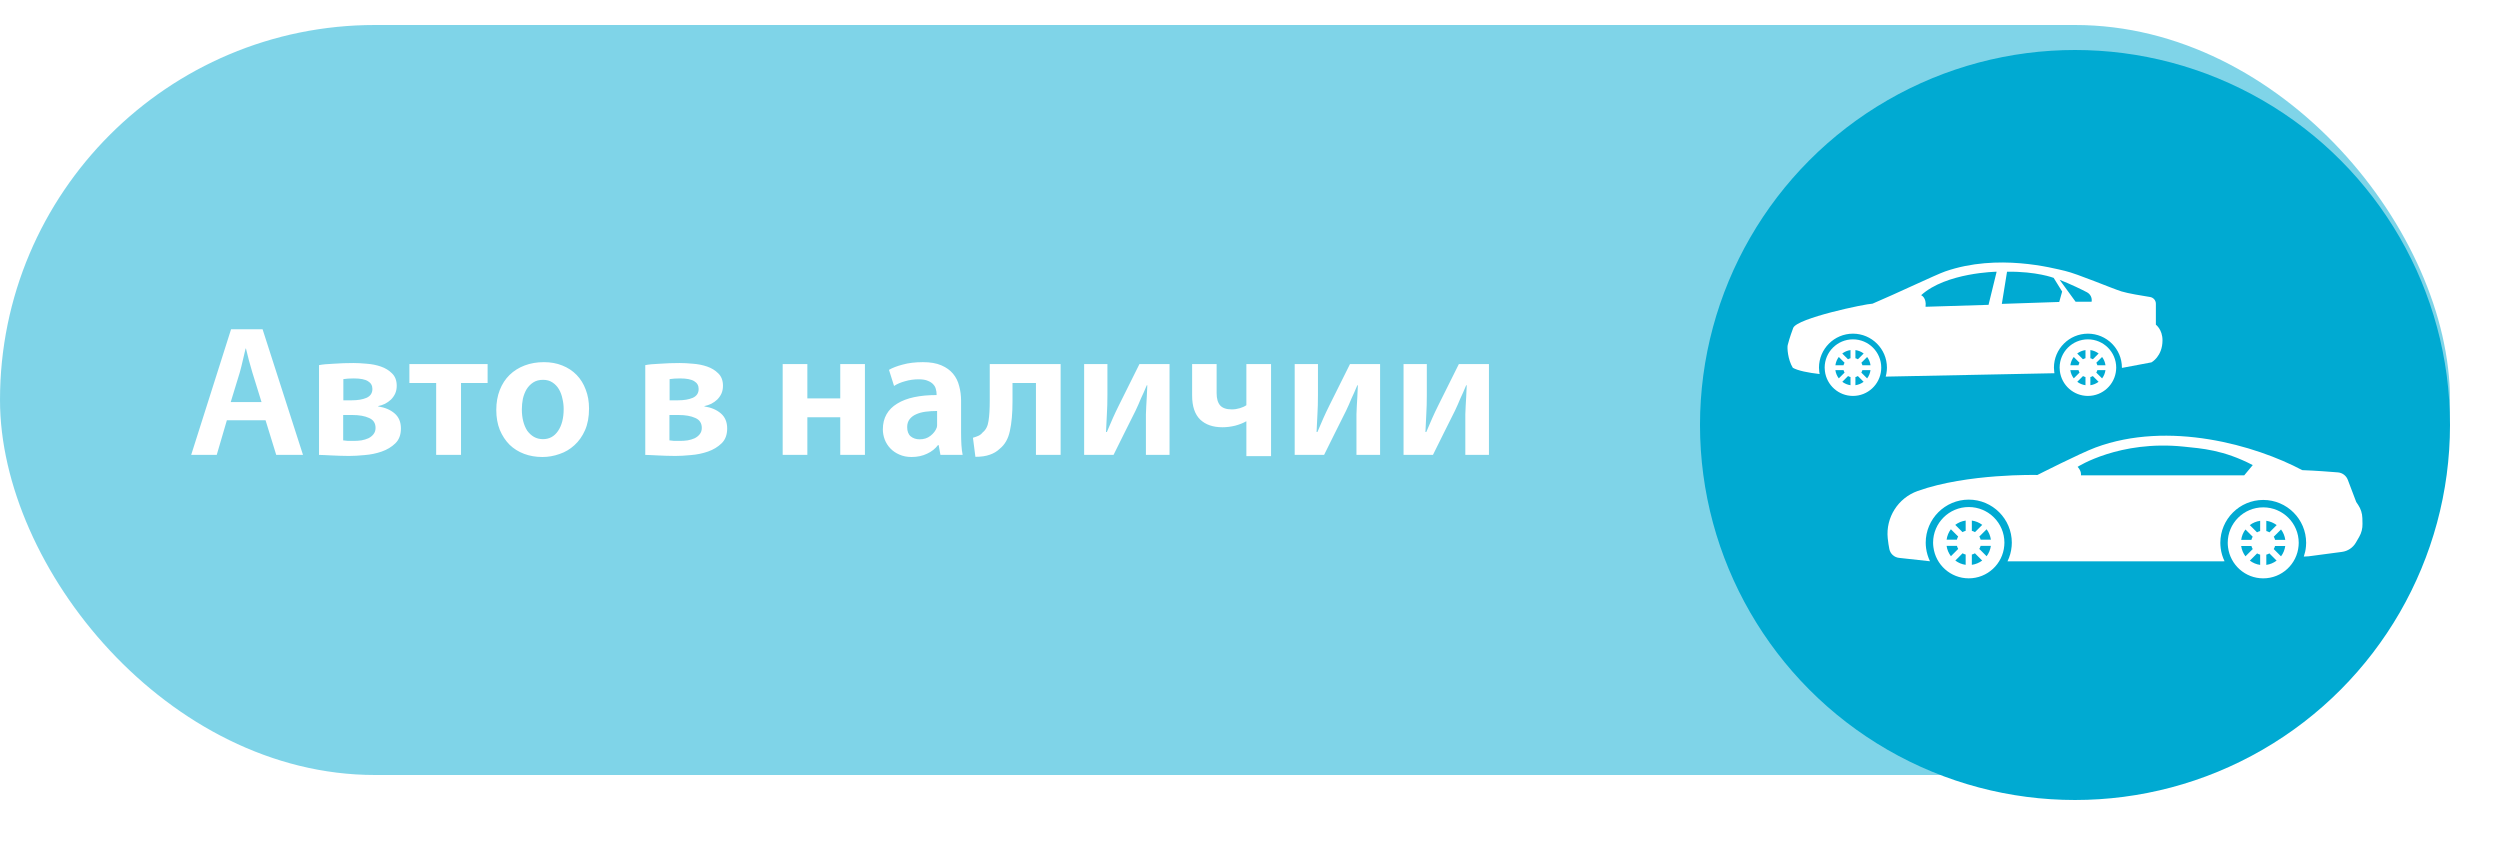
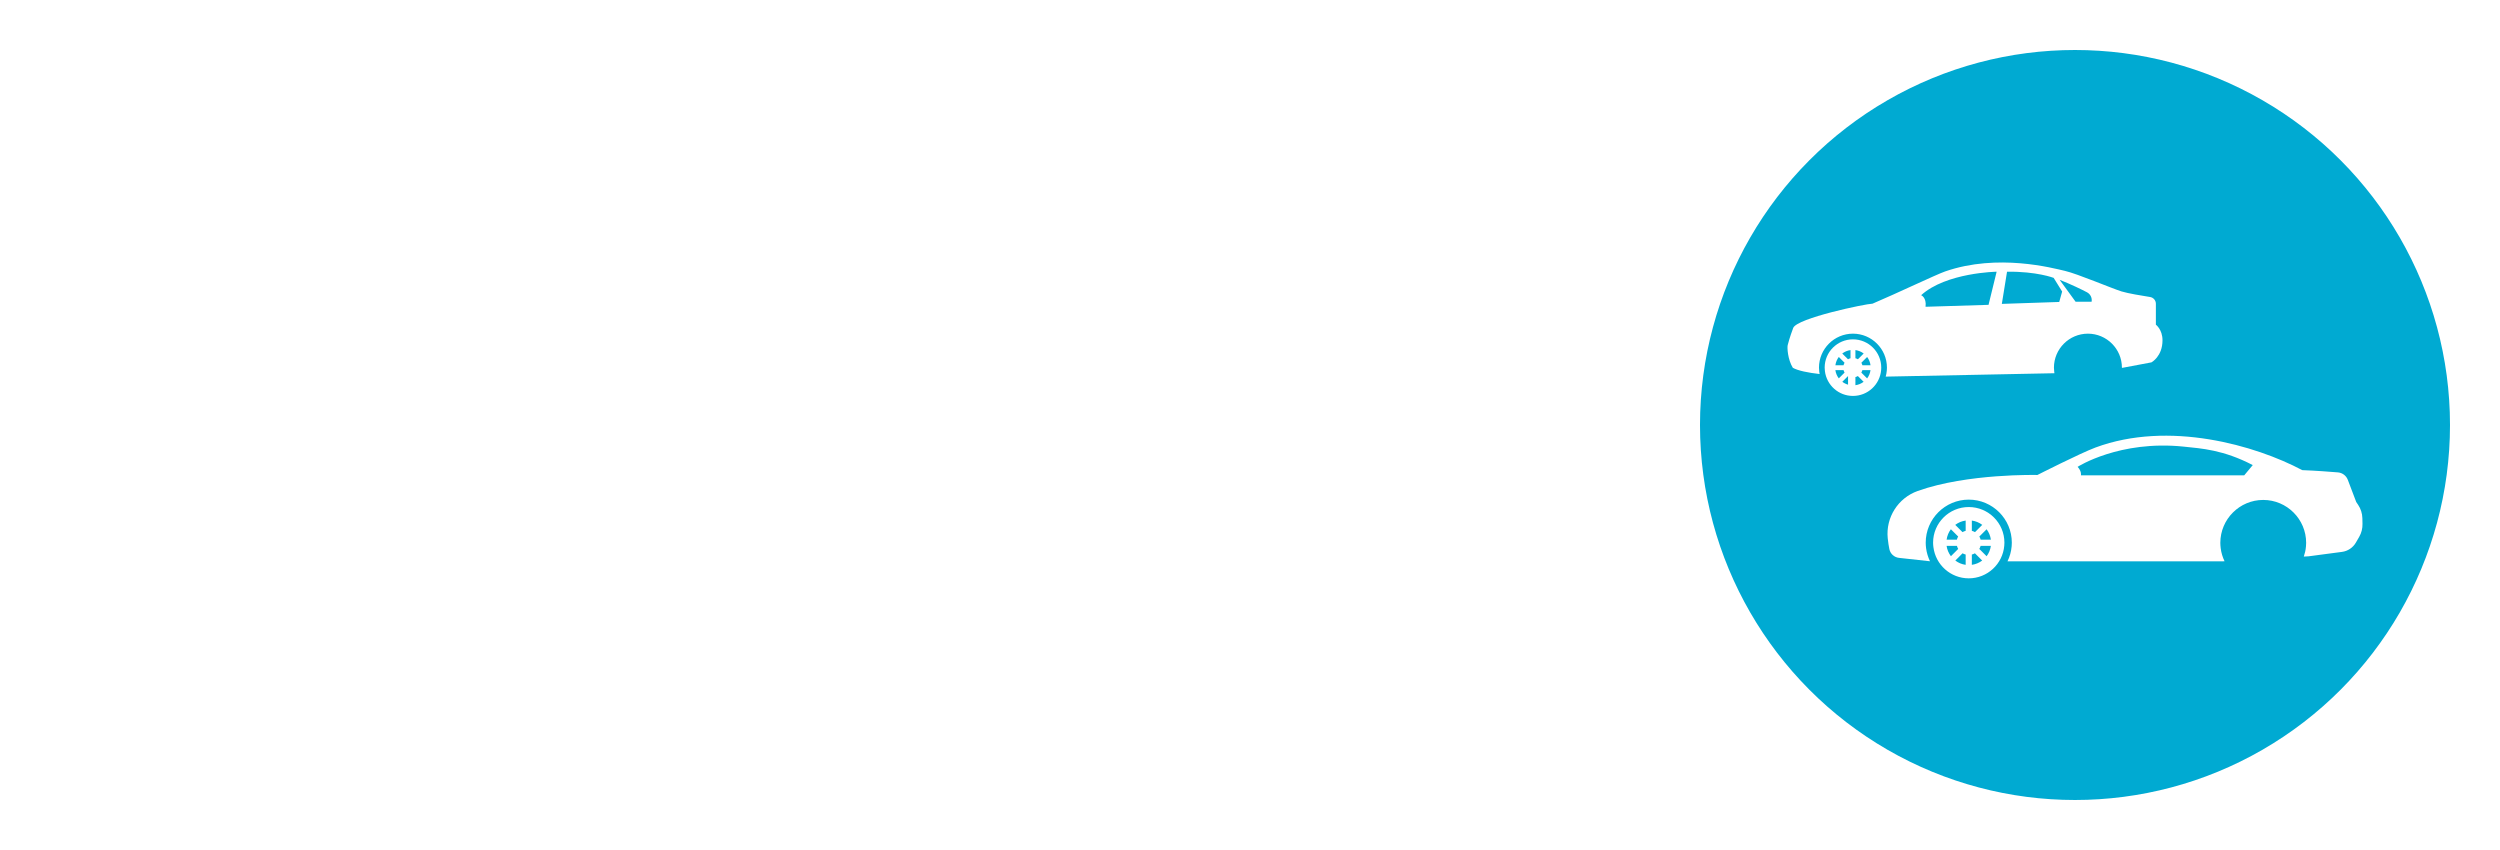
<svg xmlns="http://www.w3.org/2000/svg" width="200" height="68" viewBox="0 0 200 68" fill="none">
  <g filter="url(#filter0_b)">
-     <rect y="2" width="196" height="60" rx="30" fill="#00AAD2" fill-opacity="0.5" />
-   </g>
+     </g>
  <path d="M20.922 32.164L20.18 29.77C20.096 29.471 20.007 29.159 19.914 28.832C19.83 28.496 19.751 28.179 19.676 27.88H19.648C19.573 28.179 19.499 28.496 19.424 28.832C19.349 29.168 19.27 29.485 19.186 29.784L18.458 32.164H20.922ZM18.15 33.62L17.338 36.392H15.294L18.486 26.34H21.006L24.24 36.392H22.098L21.244 33.62H18.15ZM27.454 35.23C27.585 35.249 27.711 35.263 27.832 35.272C27.963 35.272 28.122 35.272 28.308 35.272C28.504 35.272 28.705 35.258 28.91 35.23C29.116 35.193 29.302 35.137 29.47 35.062C29.638 34.978 29.774 34.871 29.876 34.74C29.988 34.6 30.044 34.432 30.044 34.236C30.044 33.853 29.872 33.587 29.526 33.438C29.181 33.279 28.733 33.2 28.182 33.2H27.454V35.23ZM27.468 32.024H28.154C28.621 32.024 29.008 31.959 29.316 31.828C29.634 31.688 29.792 31.45 29.792 31.114C29.792 30.843 29.676 30.638 29.442 30.498C29.209 30.349 28.831 30.274 28.308 30.274C28.122 30.274 27.968 30.279 27.846 30.288C27.734 30.297 27.608 30.311 27.468 30.33V32.024ZM25.522 29.21C25.662 29.182 25.83 29.159 26.026 29.14C26.232 29.121 26.456 29.107 26.698 29.098C26.95 29.079 27.207 29.065 27.468 29.056C27.739 29.047 28.01 29.042 28.28 29.042C28.588 29.042 28.938 29.061 29.33 29.098C29.732 29.126 30.11 29.201 30.464 29.322C30.819 29.443 31.118 29.625 31.36 29.868C31.612 30.111 31.738 30.442 31.738 30.862C31.738 31.095 31.696 31.305 31.612 31.492C31.528 31.669 31.416 31.828 31.276 31.968C31.136 32.099 30.978 32.211 30.8 32.304C30.623 32.388 30.441 32.449 30.254 32.486V32.514C30.796 32.598 31.234 32.785 31.57 33.074C31.906 33.363 32.074 33.765 32.074 34.278C32.074 34.782 31.925 35.179 31.626 35.468C31.328 35.757 30.964 35.977 30.534 36.126C30.105 36.275 29.652 36.369 29.176 36.406C28.7 36.453 28.28 36.476 27.916 36.476C27.674 36.476 27.431 36.471 27.188 36.462C26.955 36.453 26.731 36.443 26.516 36.434C26.311 36.425 26.12 36.415 25.942 36.406C25.774 36.397 25.634 36.392 25.522 36.392V29.21ZM39.009 29.126V30.638H36.881V36.392H34.893V30.638H32.751V29.126H39.009ZM43.441 35.132C43.946 35.132 44.347 34.913 44.645 34.474C44.944 34.035 45.093 33.452 45.093 32.724C45.093 32.444 45.061 32.169 44.995 31.898C44.94 31.618 44.846 31.366 44.715 31.142C44.585 30.918 44.412 30.736 44.197 30.596C43.992 30.456 43.74 30.386 43.441 30.386C43.133 30.386 42.872 30.456 42.657 30.596C42.443 30.736 42.266 30.918 42.126 31.142C41.995 31.366 41.897 31.618 41.831 31.898C41.776 32.178 41.748 32.463 41.748 32.752C41.748 33.097 41.785 33.415 41.859 33.704C41.934 33.993 42.041 34.245 42.181 34.46C42.331 34.665 42.508 34.829 42.714 34.95C42.928 35.071 43.166 35.132 43.428 35.132H43.441ZM43.386 36.56C42.863 36.56 42.377 36.476 41.929 36.308C41.481 36.14 41.094 35.897 40.767 35.58C40.441 35.253 40.179 34.857 39.983 34.39C39.797 33.923 39.703 33.391 39.703 32.794C39.703 32.206 39.797 31.674 39.983 31.198C40.17 30.722 40.431 30.321 40.767 29.994C41.103 29.667 41.505 29.415 41.971 29.238C42.438 29.061 42.952 28.972 43.511 28.972C44.053 28.972 44.543 29.061 44.981 29.238C45.429 29.415 45.812 29.667 46.13 29.994C46.447 30.321 46.69 30.713 46.858 31.17C47.035 31.627 47.123 32.131 47.123 32.682C47.123 33.354 47.016 33.933 46.801 34.418C46.587 34.903 46.302 35.305 45.947 35.622C45.602 35.939 45.206 36.173 44.758 36.322C44.309 36.481 43.857 36.56 43.4 36.56H43.386ZM53.554 35.23C53.685 35.249 53.811 35.263 53.932 35.272C54.063 35.272 54.221 35.272 54.408 35.272C54.604 35.272 54.805 35.258 55.01 35.23C55.215 35.193 55.402 35.137 55.57 35.062C55.738 34.978 55.873 34.871 55.976 34.74C56.088 34.6 56.144 34.432 56.144 34.236C56.144 33.853 55.971 33.587 55.626 33.438C55.281 33.279 54.833 33.2 54.282 33.2H53.554V35.23ZM53.568 32.024H54.254C54.721 32.024 55.108 31.959 55.416 31.828C55.733 31.688 55.892 31.45 55.892 31.114C55.892 30.843 55.775 30.638 55.542 30.498C55.309 30.349 54.931 30.274 54.408 30.274C54.221 30.274 54.067 30.279 53.946 30.288C53.834 30.297 53.708 30.311 53.568 30.33V32.024ZM51.622 29.21C51.762 29.182 51.93 29.159 52.126 29.14C52.331 29.121 52.555 29.107 52.798 29.098C53.05 29.079 53.307 29.065 53.568 29.056C53.839 29.047 54.109 29.042 54.38 29.042C54.688 29.042 55.038 29.061 55.43 29.098C55.831 29.126 56.209 29.201 56.564 29.322C56.919 29.443 57.217 29.625 57.46 29.868C57.712 30.111 57.838 30.442 57.838 30.862C57.838 31.095 57.796 31.305 57.712 31.492C57.628 31.669 57.516 31.828 57.376 31.968C57.236 32.099 57.077 32.211 56.9 32.304C56.723 32.388 56.541 32.449 56.354 32.486V32.514C56.895 32.598 57.334 32.785 57.67 33.074C58.006 33.363 58.174 33.765 58.174 34.278C58.174 34.782 58.025 35.179 57.726 35.468C57.427 35.757 57.063 35.977 56.634 36.126C56.205 36.275 55.752 36.369 55.276 36.406C54.8 36.453 54.38 36.476 54.016 36.476C53.773 36.476 53.531 36.471 53.288 36.462C53.055 36.453 52.831 36.443 52.616 36.434C52.411 36.425 52.219 36.415 52.042 36.406C51.874 36.397 51.734 36.392 51.622 36.392V29.21ZM64.588 29.126V31.87H67.22V29.126H69.194V36.392H67.22V33.382H64.588V36.392H62.614V29.126H64.588ZM74.968 32.878C74.651 32.878 74.348 32.897 74.058 32.934C73.769 32.971 73.512 33.041 73.288 33.144C73.074 33.237 72.901 33.368 72.77 33.536C72.64 33.704 72.574 33.914 72.574 34.166C72.574 34.502 72.668 34.749 72.854 34.908C73.05 35.067 73.288 35.146 73.568 35.146C73.914 35.146 74.203 35.053 74.436 34.866C74.679 34.679 74.847 34.46 74.94 34.208C74.959 34.133 74.968 34.068 74.968 34.012C74.968 33.947 74.968 33.877 74.968 33.802V32.878ZM76.886 34.628C76.886 34.973 76.896 35.3 76.914 35.608C76.933 35.907 76.966 36.168 77.012 36.392H75.234L75.094 35.608H75.038C74.824 35.897 74.534 36.126 74.17 36.294C73.806 36.471 73.391 36.56 72.924 36.56C72.56 36.56 72.234 36.495 71.944 36.364C71.664 36.243 71.426 36.079 71.23 35.874C71.034 35.669 70.885 35.435 70.782 35.174C70.68 34.903 70.628 34.628 70.628 34.348C70.628 33.891 70.726 33.489 70.922 33.144C71.118 32.799 71.403 32.514 71.776 32.29C72.15 32.057 72.602 31.884 73.134 31.772C73.666 31.66 74.264 31.604 74.926 31.604V31.506C74.926 31.394 74.908 31.273 74.87 31.142C74.842 31.002 74.777 30.876 74.674 30.764C74.572 30.643 74.427 30.545 74.24 30.47C74.054 30.386 73.806 30.344 73.498 30.344C73.116 30.344 72.752 30.395 72.406 30.498C72.061 30.591 71.767 30.717 71.524 30.876L71.118 29.588C71.389 29.429 71.753 29.289 72.21 29.168C72.677 29.037 73.218 28.972 73.834 28.972C74.422 28.972 74.912 29.056 75.304 29.224C75.696 29.392 76.009 29.616 76.242 29.896C76.476 30.176 76.639 30.503 76.732 30.876C76.835 31.249 76.886 31.641 76.886 32.052V34.628ZM84.85 29.126V36.392H82.876V30.638H81V32.122C81 33.065 80.93 33.849 80.79 34.474C80.66 35.099 80.389 35.575 79.978 35.902C79.754 36.117 79.488 36.275 79.18 36.378C78.872 36.49 78.49 36.546 78.032 36.546L77.836 35.02C77.995 34.973 78.14 34.922 78.27 34.866C78.41 34.801 78.522 34.712 78.606 34.6C78.868 34.395 79.026 34.087 79.082 33.676C79.148 33.265 79.18 32.724 79.18 32.052V29.126H84.85ZM88.593 29.126V31.59C88.593 32.169 88.579 32.682 88.551 33.13C88.533 33.578 88.509 34.054 88.481 34.558H88.551C88.645 34.343 88.729 34.147 88.803 33.97C88.878 33.783 88.953 33.611 89.027 33.452C89.102 33.284 89.177 33.121 89.251 32.962C89.326 32.803 89.41 32.631 89.503 32.444L91.155 29.126H93.563V36.392H91.673V33.914C91.673 33.625 91.673 33.368 91.673 33.144C91.683 32.92 91.692 32.696 91.701 32.472C91.72 32.248 91.734 32.005 91.743 31.744C91.753 31.483 91.767 31.175 91.785 30.82H91.743C91.65 31.035 91.566 31.231 91.491 31.408C91.417 31.576 91.342 31.739 91.267 31.898C91.202 32.047 91.137 32.201 91.071 32.36C91.006 32.509 90.931 32.673 90.847 32.85C90.577 33.391 90.287 33.97 89.979 34.586C89.681 35.202 89.382 35.804 89.083 36.392H86.731V29.126H88.593ZM97.33 29.126V31.45C97.33 31.889 97.424 32.215 97.61 32.43C97.797 32.645 98.11 32.752 98.548 32.752C98.763 32.752 98.978 32.719 99.192 32.654C99.407 32.589 99.58 32.509 99.71 32.416V29.126H101.684V36.49H99.71V33.704H99.696C99.454 33.844 99.16 33.961 98.814 34.054C98.469 34.138 98.128 34.18 97.792 34.18C97.036 34.18 96.444 33.975 96.014 33.564C95.585 33.144 95.37 32.505 95.37 31.646V29.126H97.33ZM105.437 29.126V31.59C105.437 32.169 105.423 32.682 105.395 33.13C105.376 33.578 105.353 34.054 105.325 34.558H105.395C105.488 34.343 105.572 34.147 105.647 33.97C105.722 33.783 105.796 33.611 105.871 33.452C105.946 33.284 106.02 33.121 106.095 32.962C106.17 32.803 106.254 32.631 106.347 32.444L107.999 29.126H110.407V36.392H108.517V33.914C108.517 33.625 108.517 33.368 108.517 33.144C108.526 32.92 108.536 32.696 108.545 32.472C108.564 32.248 108.578 32.005 108.587 31.744C108.596 31.483 108.61 31.175 108.629 30.82H108.587C108.494 31.035 108.41 31.231 108.335 31.408C108.26 31.576 108.186 31.739 108.111 31.898C108.046 32.047 107.98 32.201 107.915 32.36C107.85 32.509 107.775 32.673 107.691 32.85C107.42 33.391 107.131 33.97 106.823 34.586C106.524 35.202 106.226 35.804 105.927 36.392H103.575V29.126H105.437ZM114.146 29.126V31.59C114.146 32.169 114.132 32.682 114.104 33.13C114.085 33.578 114.062 34.054 114.034 34.558H114.104C114.197 34.343 114.281 34.147 114.356 33.97C114.431 33.783 114.505 33.611 114.58 33.452C114.655 33.284 114.729 33.121 114.804 32.962C114.879 32.803 114.963 32.631 115.056 32.444L116.708 29.126H119.116V36.392H117.226V33.914C117.226 33.625 117.226 33.368 117.226 33.144C117.235 32.92 117.245 32.696 117.254 32.472C117.273 32.248 117.287 32.005 117.296 31.744C117.305 31.483 117.319 31.175 117.338 30.82H117.296C117.203 31.035 117.119 31.231 117.044 31.408C116.969 31.576 116.895 31.739 116.82 31.898C116.755 32.047 116.689 32.201 116.624 32.36C116.559 32.509 116.484 32.673 116.4 32.85C116.129 33.391 115.84 33.97 115.532 34.586C115.233 35.202 114.935 35.804 114.636 36.392H112.284V29.126H114.146Z" fill="white" />
  <g filter="url(#filter1_d)">
    <circle cx="166" cy="32" r="30" fill="#00AAD2" />
  </g>
  <g filter="url(#filter2_d)">
-     <path d="M148.236 25.148C146.986 25.148 145.973 26.161 145.973 27.411C145.973 27.508 145.981 27.602 145.993 27.696C146.133 28.811 147.083 29.674 148.236 29.674C149.421 29.674 150.392 28.764 150.491 27.604C150.496 27.541 150.5 27.476 150.5 27.411C150.5 26.161 149.487 25.148 148.236 25.148ZM147.103 26.558L147.565 27.02C147.529 27.081 147.501 27.148 147.483 27.219H146.832C146.865 26.973 146.96 26.748 147.103 26.558ZM146.829 27.611H147.485C147.503 27.68 147.53 27.747 147.567 27.807L147.104 28.269C146.961 28.081 146.864 27.857 146.829 27.611ZM148.041 28.817C147.795 28.783 147.573 28.687 147.384 28.545L147.844 28.084C147.905 28.12 147.971 28.146 148.041 28.164V28.817ZM148.041 26.658C147.969 26.677 147.903 26.705 147.841 26.742L147.379 26.281C147.569 26.137 147.794 26.041 148.041 26.007V26.658ZM148.433 26.006C148.679 26.041 148.905 26.137 149.094 26.28L148.633 26.741C148.571 26.705 148.504 26.677 148.433 26.658L148.433 26.006ZM148.433 28.817V28.165C148.502 28.146 148.568 28.12 148.629 28.084L149.089 28.545C148.901 28.687 148.678 28.783 148.433 28.817ZM149.37 28.271L148.906 27.807C148.942 27.746 148.972 27.681 148.99 27.611H149.641C149.606 27.856 149.514 28.083 149.37 28.271ZM148.991 27.219C148.972 27.148 148.945 27.081 148.909 27.02L149.371 26.558C149.514 26.748 149.608 26.973 149.642 27.219H148.991V27.219Z" fill="white" />
-     <path d="M167.033 25.148C165.783 25.148 164.77 26.161 164.77 27.411C164.77 27.508 164.777 27.602 164.79 27.696C164.93 28.811 165.88 29.674 167.033 29.674C168.217 29.674 169.189 28.764 169.287 27.604C169.293 27.541 169.297 27.476 169.297 27.411C169.297 26.161 168.284 25.148 167.033 25.148ZM165.9 26.558L166.361 27.02C166.326 27.081 166.297 27.148 166.279 27.219H165.629C165.662 26.973 165.757 26.748 165.9 26.558ZM165.626 27.611H166.282C166.3 27.68 166.328 27.747 166.364 27.807L165.902 28.269C165.758 28.081 165.661 27.857 165.626 27.611ZM166.838 28.817C166.592 28.783 166.369 28.687 166.181 28.545L166.641 28.084C166.702 28.12 166.768 28.146 166.838 28.164V28.817ZM166.838 26.658C166.766 26.677 166.7 26.705 166.637 26.742L166.176 26.281C166.366 26.137 166.59 26.041 166.838 26.007V26.658ZM167.23 26.006C167.477 26.041 167.702 26.137 167.891 26.28L167.43 26.741C167.368 26.705 167.301 26.676 167.23 26.658V26.006ZM167.23 28.817V28.165C167.299 28.146 167.365 28.12 167.426 28.084L167.886 28.545C167.698 28.687 167.474 28.783 167.23 28.817ZM168.167 28.271L167.703 27.808C167.739 27.746 167.769 27.681 167.787 27.611H168.437C168.403 27.856 168.311 28.083 168.167 28.271ZM167.788 27.219C167.769 27.148 167.742 27.081 167.706 27.02L168.167 26.558C168.31 26.748 168.404 26.973 168.439 27.219H167.788V27.219Z" fill="white" />
+     <path d="M148.236 25.148C146.986 25.148 145.973 26.161 145.973 27.411C145.973 27.508 145.981 27.602 145.993 27.696C146.133 28.811 147.083 29.674 148.236 29.674C149.421 29.674 150.392 28.764 150.491 27.604C150.496 27.541 150.5 27.476 150.5 27.411C150.5 26.161 149.487 25.148 148.236 25.148ZM147.103 26.558L147.565 27.02C147.529 27.081 147.501 27.148 147.483 27.219H146.832C146.865 26.973 146.96 26.748 147.103 26.558ZM146.829 27.611H147.485C147.503 27.68 147.53 27.747 147.567 27.807L147.104 28.269C146.961 28.081 146.864 27.857 146.829 27.611ZM148.041 28.817C147.795 28.783 147.573 28.687 147.384 28.545L147.844 28.084V28.817ZM148.041 26.658C147.969 26.677 147.903 26.705 147.841 26.742L147.379 26.281C147.569 26.137 147.794 26.041 148.041 26.007V26.658ZM148.433 26.006C148.679 26.041 148.905 26.137 149.094 26.28L148.633 26.741C148.571 26.705 148.504 26.677 148.433 26.658L148.433 26.006ZM148.433 28.817V28.165C148.502 28.146 148.568 28.12 148.629 28.084L149.089 28.545C148.901 28.687 148.678 28.783 148.433 28.817ZM149.37 28.271L148.906 27.807C148.942 27.746 148.972 27.681 148.99 27.611H149.641C149.606 27.856 149.514 28.083 149.37 28.271ZM148.991 27.219C148.972 27.148 148.945 27.081 148.909 27.02L149.371 26.558C149.514 26.748 149.608 26.973 149.642 27.219H148.991V27.219Z" fill="white" />
    <path d="M172.47 23.976V22.3C172.47 22.031 172.274 21.803 172.008 21.761C171.369 21.661 170.237 21.472 169.728 21.316C168.999 21.091 166.181 19.898 165.205 19.673C164.229 19.449 159.828 18.253 155.613 19.714C154.9 19.961 151.691 21.495 149.804 22.293C149.249 22.305 143.749 23.451 143.456 24.237C143.163 25.023 143.071 25.404 143.017 25.604C142.963 25.803 143.017 26.758 143.426 27.423C143.843 27.658 144.644 27.817 145.571 27.923C145.561 27.866 145.549 27.81 145.542 27.753C145.526 27.63 145.518 27.518 145.518 27.412C145.518 25.913 146.737 24.693 148.237 24.693C149.736 24.693 150.955 25.913 150.955 27.412C150.955 27.489 150.95 27.565 150.944 27.64C150.93 27.809 150.9 27.972 150.856 28.129C150.858 28.129 150.863 28.129 150.863 28.129L164.357 27.858C164.351 27.823 164.343 27.788 164.339 27.753C164.323 27.631 164.315 27.519 164.315 27.412C164.315 25.913 165.534 24.693 167.034 24.693C168.533 24.693 169.753 25.913 169.753 27.412C169.753 27.418 169.752 27.422 169.752 27.428L169.809 27.423L172.116 26.989C172.116 26.989 173 26.518 173 25.224C173 24.36 172.47 23.976 172.47 23.976ZM159.083 22.387L154.044 22.542C154.137 21.787 153.69 21.617 153.69 21.617C155.693 19.799 159.731 19.737 159.731 19.737L159.083 22.387ZM164.739 22.157L160.147 22.311L160.563 19.737C162.937 19.706 164.293 20.23 164.293 20.23L164.971 21.325L164.739 22.157ZM167.328 22.141H166.049L164.77 20.384C165.729 20.766 166.498 21.143 166.955 21.381C167.233 21.525 167.384 21.833 167.328 22.141Z" fill="white" />
  </g>
  <g filter="url(#filter3_d)">
    <path d="M157.5 38.563C155.925 38.563 154.647 39.839 154.647 41.415C154.647 41.537 154.657 41.656 154.673 41.773C154.849 43.179 156.047 44.267 157.5 44.267C158.993 44.267 160.217 43.119 160.341 41.658C160.348 41.577 160.353 41.496 160.353 41.414C160.353 39.839 159.076 38.563 157.5 38.563ZM156.071 40.34L156.653 40.922C156.607 40.999 156.572 41.084 156.549 41.173H155.729C155.772 40.862 155.891 40.579 156.071 40.34ZM155.727 41.667H156.553C156.577 41.755 156.61 41.838 156.656 41.914L156.073 42.497C155.893 42.259 155.771 41.976 155.727 41.667ZM157.253 43.187C156.944 43.145 156.663 43.023 156.426 42.844L157.006 42.264C157.082 42.308 157.166 42.341 157.253 42.364V43.187ZM157.253 40.466C157.163 40.49 157.079 40.525 157.001 40.571L156.419 39.99C156.658 39.808 156.942 39.688 157.253 39.645V40.466ZM157.747 39.645C158.058 39.688 158.342 39.809 158.58 39.99L157.999 40.571C157.921 40.525 157.836 40.489 157.747 40.466V39.645ZM157.747 43.187V42.364C157.834 42.341 157.918 42.308 157.994 42.263L158.575 42.844C158.337 43.023 158.056 43.144 157.747 43.187ZM158.929 42.499L158.344 41.914C158.389 41.838 158.427 41.755 158.45 41.667H159.27C159.226 41.976 159.109 42.262 158.929 42.499ZM158.45 41.173C158.427 41.084 158.392 41 158.347 40.922L158.929 40.341C159.109 40.58 159.228 40.862 159.271 41.174L158.45 41.173Z" fill="white" />
-     <path d="M181.058 38.588C179.49 38.588 178.218 39.859 178.218 41.428C178.218 41.549 178.228 41.668 178.243 41.785C178.419 43.184 179.611 44.268 181.058 44.268C182.545 44.268 183.763 43.125 183.886 41.67C183.893 41.59 183.898 41.51 183.898 41.428C183.899 39.859 182.628 38.588 181.058 38.588ZM179.636 40.358L180.216 40.937C180.171 41.014 180.135 41.098 180.113 41.187H179.296C179.338 40.876 179.457 40.595 179.636 40.358ZM179.293 41.679H180.115C180.139 41.766 180.173 41.848 180.218 41.925L179.637 42.506C179.459 42.269 179.337 41.986 179.293 41.679ZM180.813 43.192C180.505 43.15 180.226 43.028 179.989 42.85L180.567 42.273C180.642 42.316 180.726 42.349 180.813 42.372V43.192H180.813ZM180.813 40.483C180.724 40.506 180.64 40.541 180.562 40.587L179.983 40.008C180.221 39.828 180.503 39.708 180.813 39.665V40.483ZM181.305 39.665C181.615 39.708 181.897 39.829 182.134 40.008L181.556 40.587C181.478 40.541 181.394 40.506 181.305 40.483V39.665ZM181.305 43.192V42.372C181.392 42.349 181.475 42.316 181.551 42.272L182.129 42.85C181.892 43.028 181.613 43.149 181.305 43.192ZM182.481 42.507L181.899 41.925C181.944 41.848 181.982 41.767 182.004 41.679H182.82C182.777 41.986 182.661 42.27 182.481 42.507ZM182.005 41.187C181.982 41.098 181.948 41.014 181.902 40.937L182.482 40.357C182.661 40.595 182.779 40.876 182.822 41.187H182.005Z" fill="white" />
    <path d="M188.989 39.445C188.979 39.069 188.862 38.703 188.652 38.39L188.498 38.161L187.826 36.389C187.7 36.054 187.391 35.821 187.035 35.791C186.374 35.736 185.252 35.651 184.18 35.611C180.435 33.623 173.511 31.623 167.638 33.802C166.434 34.249 162.991 35.999 162.991 35.999C162.991 35.999 157.401 35.857 153.414 37.279C151.843 37.839 150.852 39.399 151.018 41.058C151.051 41.391 151.1 41.686 151.148 41.925C151.224 42.302 151.536 42.587 151.919 42.629L154.399 42.901C154.243 42.575 154.134 42.223 154.086 41.848C154.067 41.694 154.057 41.553 154.057 41.415C154.057 39.516 155.602 37.97 157.501 37.97C159.401 37.97 160.946 39.516 160.946 41.415C160.946 41.514 160.94 41.611 160.932 41.709C160.895 42.135 160.779 42.539 160.6 42.907H177.823L177.963 42.899C177.81 42.577 177.702 42.229 177.656 41.859C177.636 41.705 177.626 41.563 177.626 41.428C177.626 39.535 179.166 37.995 181.059 37.995C182.952 37.995 184.492 39.535 184.492 41.428C184.492 41.527 184.485 41.624 184.477 41.72C184.453 42.001 184.392 42.27 184.304 42.527L184.691 42.504L187.36 42.151C187.824 42.089 188.233 41.816 188.468 41.411L188.734 40.952C188.917 40.635 189.009 40.273 188.999 39.906L188.989 39.445ZM179.536 36.029H166.474C166.474 36.029 166.552 35.72 166.21 35.347C166.21 35.347 169.549 33.193 174.706 33.731C176.125 33.879 177.859 33.98 180.22 35.207L179.536 36.029Z" fill="white" />
  </g>
  <defs>
    <filter id="filter0_b" x="-4" y="-2" width="204" height="68" filterUnits="userSpaceOnUse" color-interpolation-filters="sRGB">
      <feFlood flood-opacity="0" result="BackgroundImageFix" />
      <feGaussianBlur in="BackgroundImage" stdDeviation="2" />
      <feComposite in2="SourceAlpha" operator="in" result="effect1_backgroundBlur" />
      <feBlend mode="normal" in="SourceGraphic" in2="effect1_backgroundBlur" result="shape" />
    </filter>
    <filter id="filter1_d" x="132" y="0" width="68" height="68" filterUnits="userSpaceOnUse" color-interpolation-filters="sRGB">
      <feFlood flood-opacity="0" result="BackgroundImageFix" />
      <feColorMatrix in="SourceAlpha" type="matrix" values="0 0 0 0 0 0 0 0 0 0 0 0 0 0 0 0 0 0 127 0" />
      <feOffset dy="2" />
      <feGaussianBlur stdDeviation="2" />
      <feColorMatrix type="matrix" values="0 0 0 0 0 0 0 0 0 0 0 0 0 0 0 0 0 0 0.25 0" />
      <feBlend mode="normal" in2="BackgroundImageFix" result="effect1_dropShadow" />
      <feBlend mode="normal" in="SourceGraphic" in2="effect1_dropShadow" result="shape" />
    </filter>
    <filter id="filter2_d" x="139" y="17" width="38" height="18.674" filterUnits="userSpaceOnUse" color-interpolation-filters="sRGB">
      <feFlood flood-opacity="0" result="BackgroundImageFix" />
      <feColorMatrix in="SourceAlpha" type="matrix" values="0 0 0 0 0 0 0 0 0 0 0 0 0 0 0 0 0 0 127 0" />
      <feOffset dy="2" />
      <feGaussianBlur stdDeviation="2" />
      <feColorMatrix type="matrix" values="0 0 0 0 0 0 0 0 0 0 0 0 0 0 0 0 0 0 0.25 0" />
      <feBlend mode="normal" in2="BackgroundImageFix" result="effect1_dropShadow" />
      <feBlend mode="normal" in="SourceGraphic" in2="effect1_dropShadow" result="shape" />
    </filter>
    <filter id="filter3_d" x="147" y="30.855" width="46" height="19.413" filterUnits="userSpaceOnUse" color-interpolation-filters="sRGB">
      <feFlood flood-opacity="0" result="BackgroundImageFix" />
      <feColorMatrix in="SourceAlpha" type="matrix" values="0 0 0 0 0 0 0 0 0 0 0 0 0 0 0 0 0 0 127 0" />
      <feOffset dy="2" />
      <feGaussianBlur stdDeviation="2" />
      <feColorMatrix type="matrix" values="0 0 0 0 0 0 0 0 0 0 0 0 0 0 0 0 0 0 0.25 0" />
      <feBlend mode="normal" in2="BackgroundImageFix" result="effect1_dropShadow" />
      <feBlend mode="normal" in="SourceGraphic" in2="effect1_dropShadow" result="shape" />
    </filter>
  </defs>
</svg>